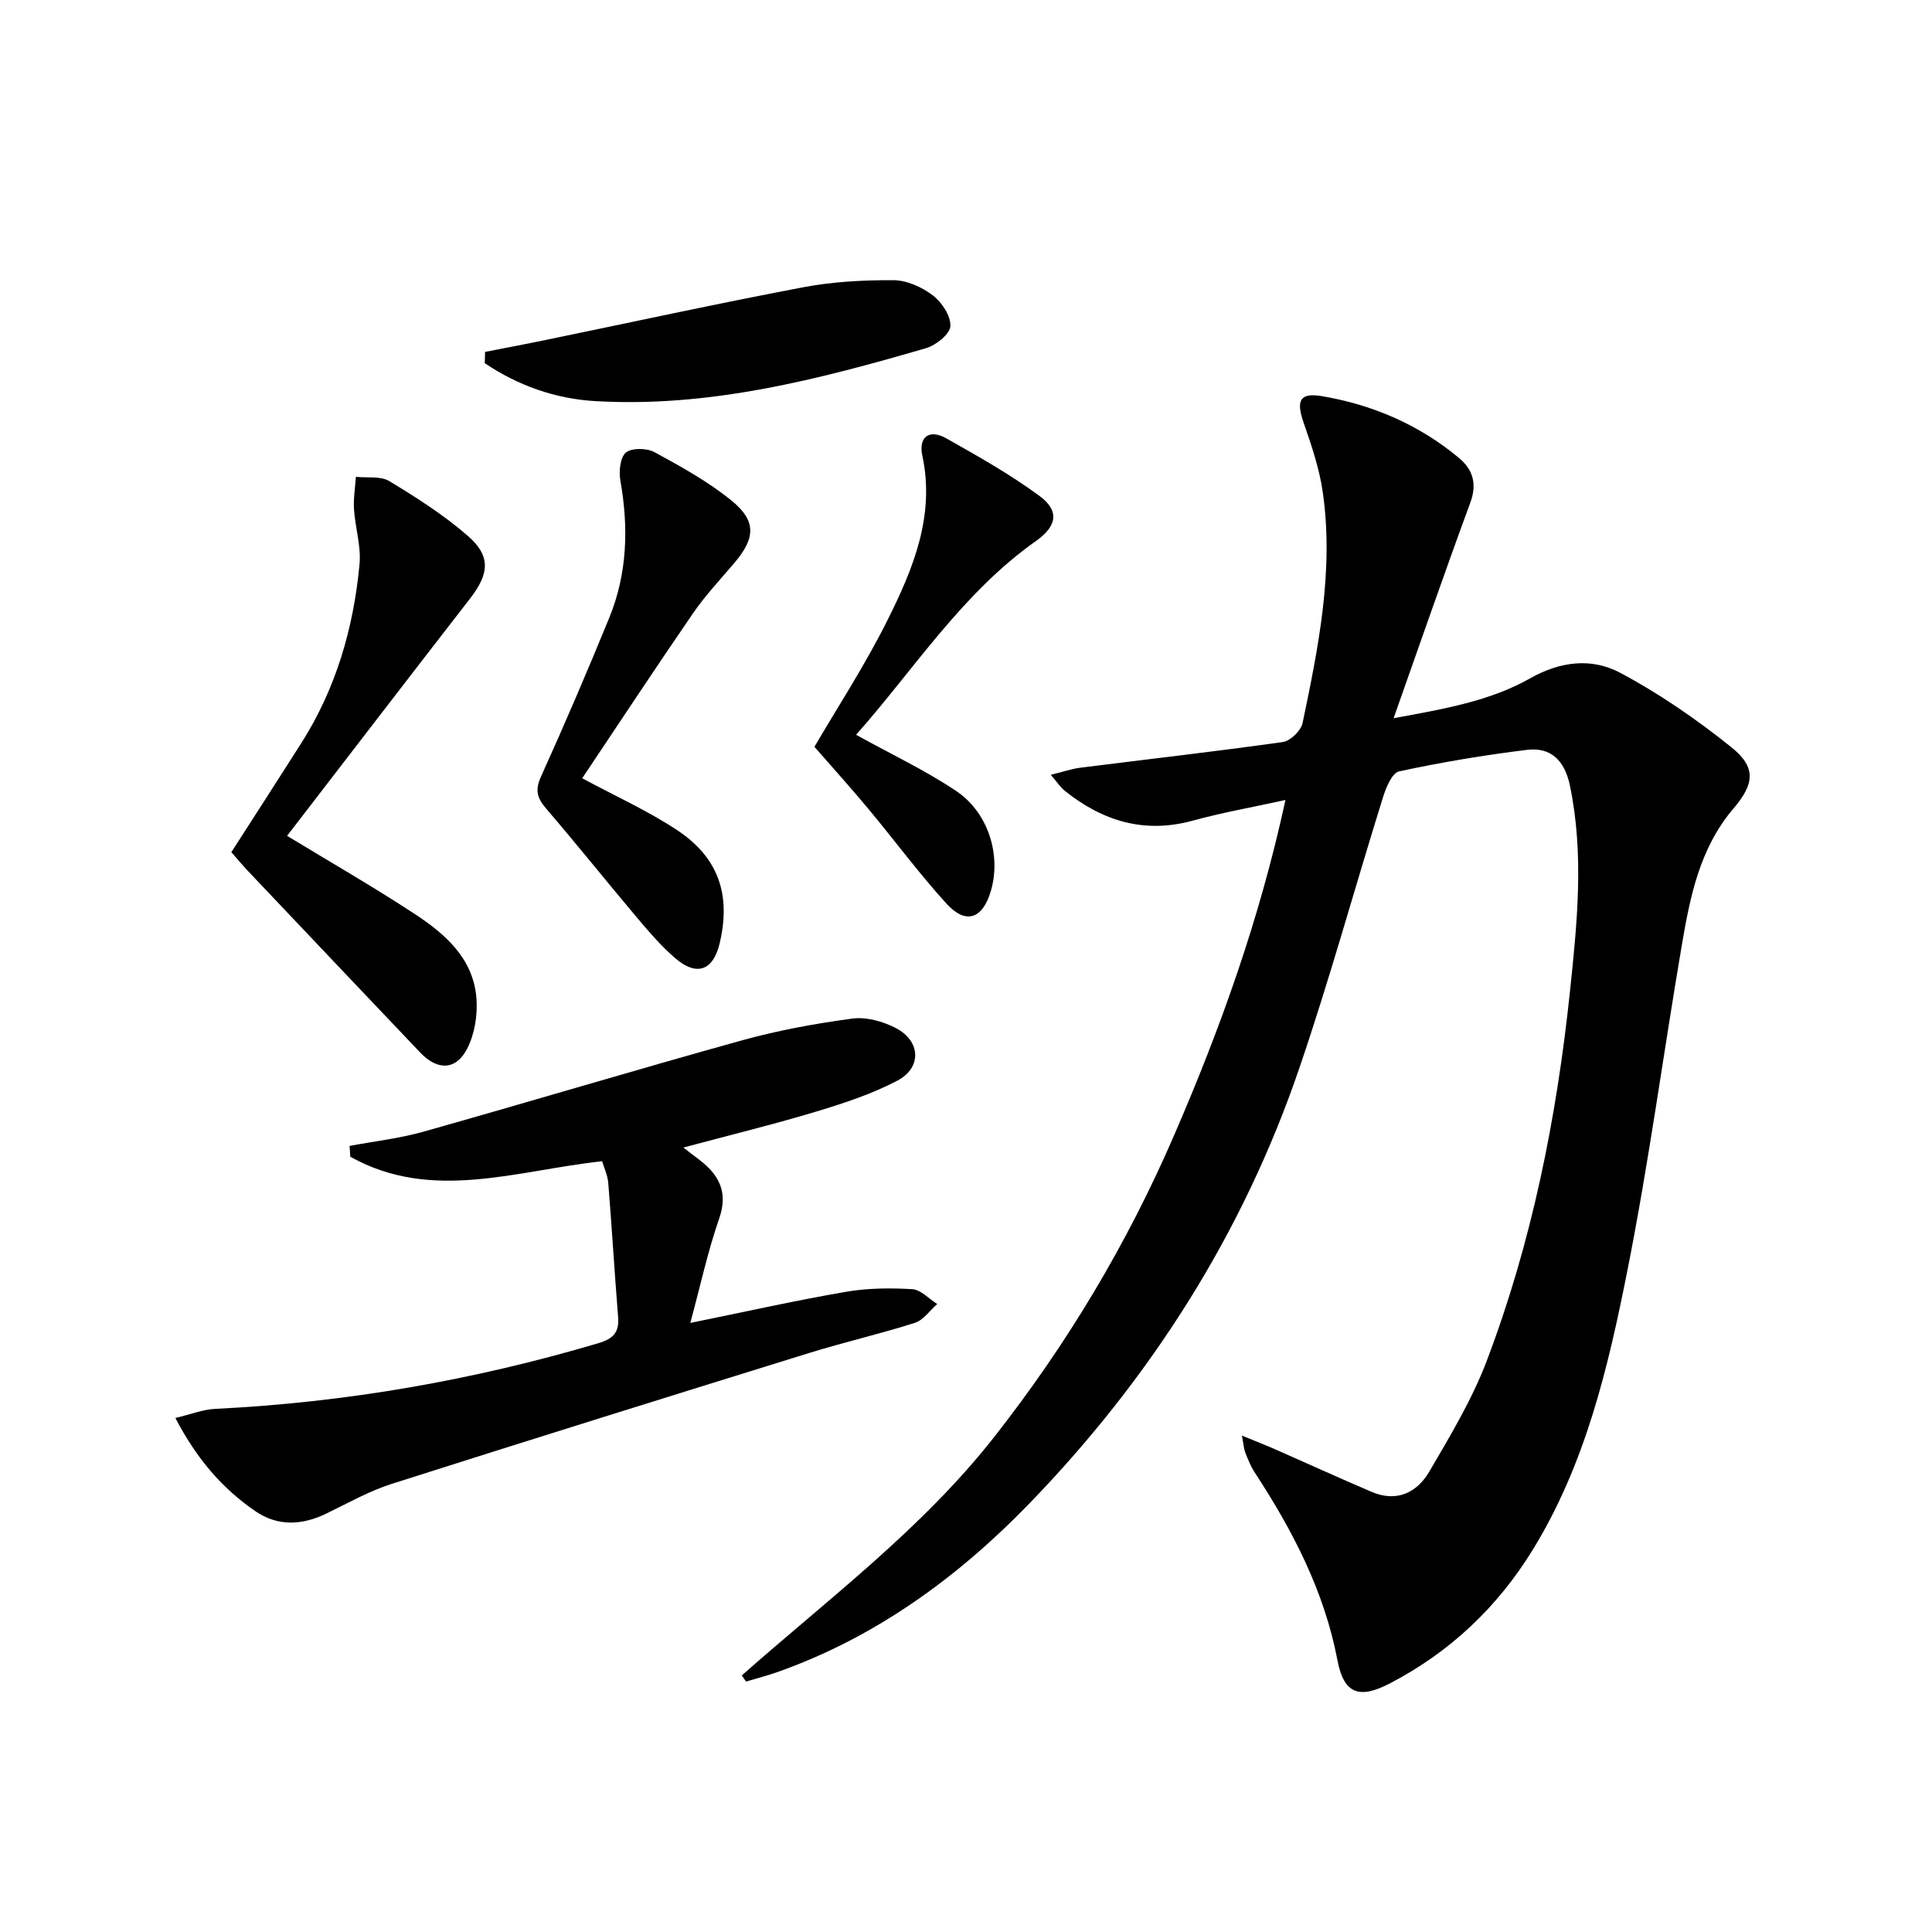
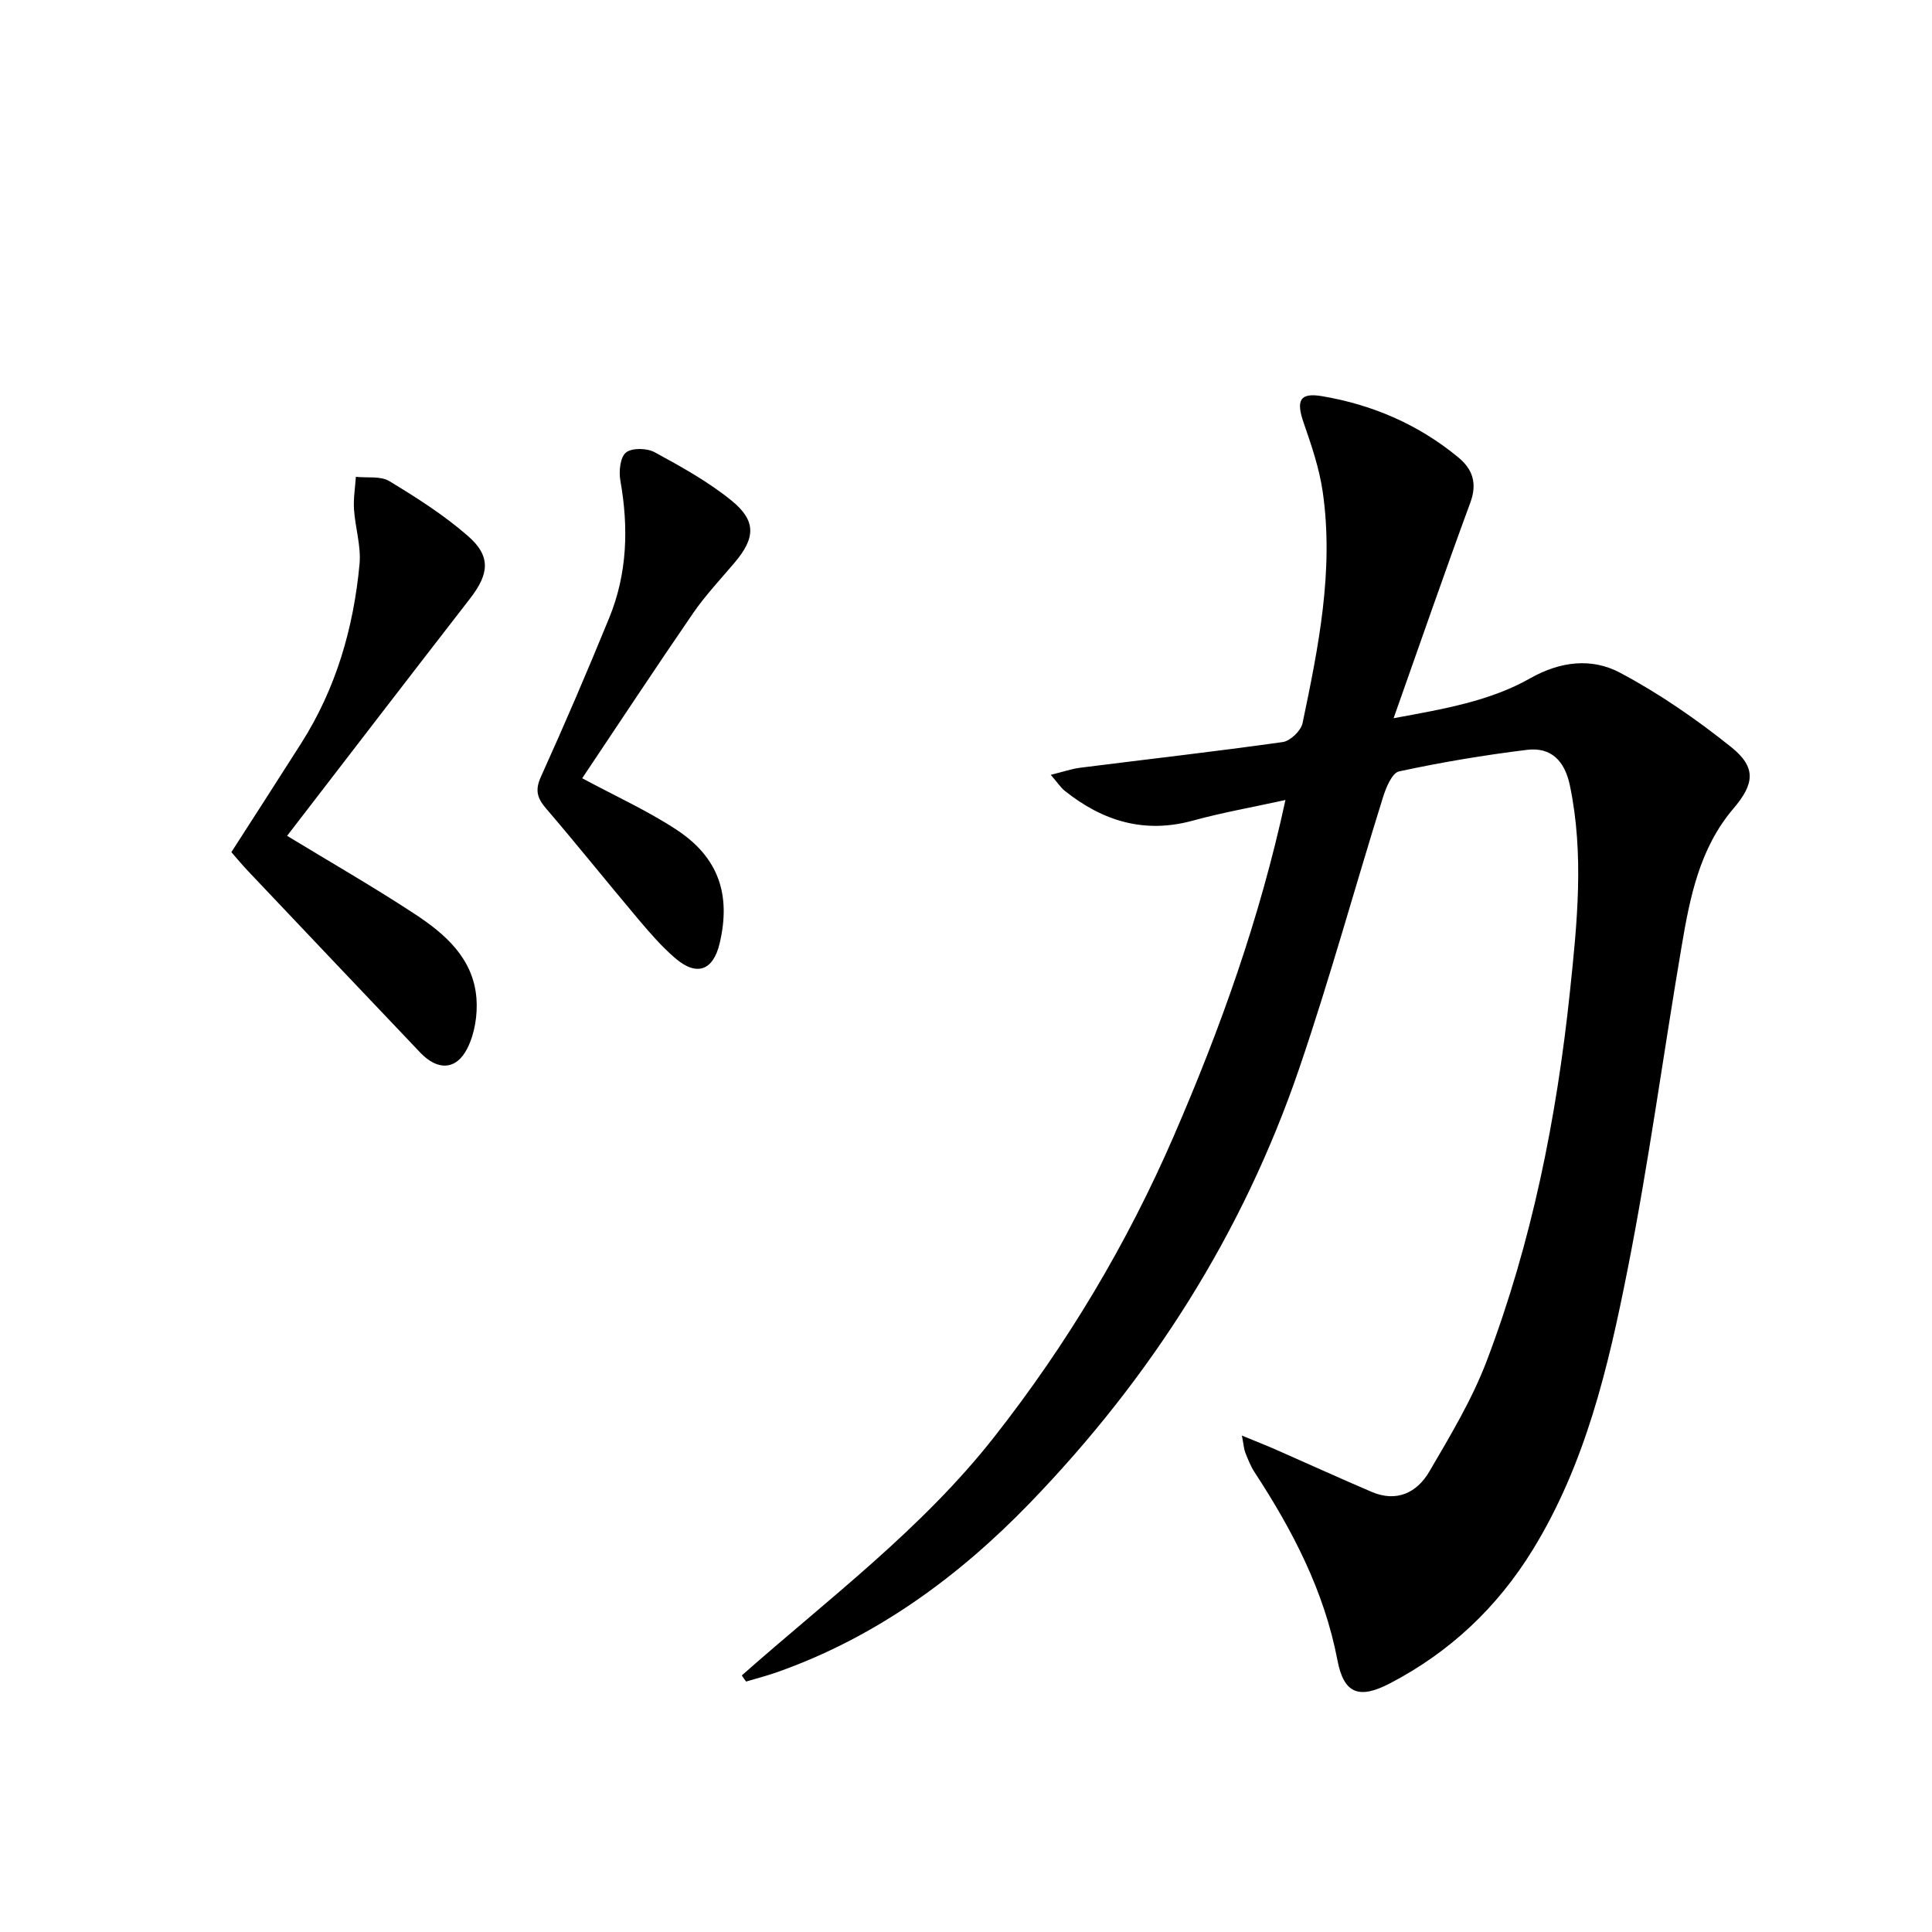
<svg xmlns="http://www.w3.org/2000/svg" enable-background="new 0 0 400 400" viewBox="0 0 400 400">
  <path d="m153.58 346.88c17.98-15.9 37.31-30.32 52.29-49.41 15.11-19.25 27.47-39.92 37.19-62.36 9.6-22.16 17.72-44.75 23.08-69.48-6.77 1.49-13.05 2.59-19.17 4.27-10.05 2.76-18.67.1-26.52-6.17-.85-.68-1.47-1.65-2.9-3.31 2.54-.62 4.29-1.24 6.1-1.47 13.98-1.77 27.99-3.35 41.94-5.32 1.56-.22 3.76-2.34 4.09-3.91 3.3-15.77 6.51-31.63 4.18-47.86-.7-4.87-2.33-9.65-3.95-14.32-1.6-4.61-.83-6.3 3.78-5.52 10.49 1.77 20.05 5.89 28.29 12.72 2.92 2.42 3.9 5.35 2.44 9.31-5.33 14.46-10.36 29.03-15.89 44.65 10.49-1.93 19.94-3.54 28.29-8.27 6.27-3.55 12.75-4.25 18.57-1.16 8.13 4.31 15.85 9.65 23.04 15.41 5.22 4.19 4.83 7.59.46 12.72-7.02 8.23-9.01 18.37-10.73 28.54-3.81 22.4-6.82 44.95-11.25 67.23-3.97 20-8.66 39.95-19.58 57.71-7.33 11.92-17.14 21.16-29.51 27.62-6.34 3.31-9.57 2.29-10.91-4.74-2.75-14.4-9.3-26.92-17.17-38.96-.81-1.24-1.36-2.66-1.91-4.04-.29-.72-.32-1.54-.71-3.54 2.83 1.17 4.87 1.96 6.86 2.83 6.67 2.93 13.29 5.96 19.99 8.82 5.2 2.23 9.41.17 11.97-4.22 4.33-7.41 8.83-14.89 11.86-22.86 9.36-24.64 14.48-50.3 17.24-76.49 1.5-14.25 2.96-28.42-.01-42.67-1.06-5.07-3.85-8-8.89-7.38-8.88 1.09-17.73 2.57-26.48 4.46-1.46.31-2.71 3.38-3.34 5.4-5.83 18.67-11 37.56-17.32 56.07-11.68 34.22-30.76 64.13-55.81 90.03-14.78 15.28-31.84 27.76-52.22 34.97-2.13.75-4.33 1.32-6.5 1.97-.3-.4-.59-.83-.89-1.27z" />
-   <path d="m124.66 240.42c-17.8 1.93-35.31 8.5-52.14-.94-.05-.74-.09-1.49-.14-2.23 5.09-.96 10.29-1.54 15.26-2.94 22.02-6.2 43.92-12.8 65.96-18.91 7.46-2.07 15.16-3.48 22.84-4.51 2.9-.39 6.36.57 9.02 1.95 5.18 2.69 5.43 8.22.32 10.9-5.23 2.75-10.98 4.64-16.66 6.36-8.69 2.63-17.53 4.78-27.64 7.49 2.24 1.78 3.94 2.86 5.3 4.27 2.88 2.98 3.58 6.2 2.11 10.45-2.36 6.81-3.89 13.9-5.97 21.59 11.49-2.34 21.79-4.65 32.18-6.44 4.5-.78 9.2-.82 13.77-.55 1.78.11 3.45 1.99 5.17 3.07-1.52 1.33-2.84 3.32-4.6 3.89-7.26 2.32-14.72 4.02-22 6.28-28.8 8.93-57.59 17.9-86.31 27.06-4.71 1.5-9.11 4-13.59 6.17-5.01 2.43-10.04 2.67-14.66-.5-6.82-4.67-12.12-10.77-16.57-19.3 3.16-.75 5.69-1.77 8.26-1.89 26.98-1.32 53.36-5.91 79.26-13.58 3.2-.95 4.39-2.26 4.14-5.46-.74-9.25-1.29-18.52-2.04-27.77-.14-1.59-.87-3.12-1.27-4.46z" />
  <path d="m59.44 173.05c8.88 5.4 17.8 10.52 26.38 16.15 6.34 4.15 12.17 9.22 12.82 17.46.27 3.43-.35 7.36-1.89 10.4-2.3 4.55-6.17 4.62-9.71.9-11.92-12.52-23.8-25.07-35.69-37.62-1.14-1.2-2.2-2.48-3.45-3.91 4.85-7.55 9.7-15.05 14.49-22.59 7.19-11.32 10.82-23.86 12.05-37.07.34-3.71-.9-7.54-1.15-11.33-.14-2.22.24-4.48.39-6.72 2.34.26 5.12-.21 6.94.9 5.65 3.42 11.3 7.02 16.25 11.34 4.82 4.2 4.42 7.85.43 12.99-12.71 16.38-25.33 32.83-37.86 49.1z" />
  <path d="m120.54 161.13c6.81 3.67 13.5 6.69 19.56 10.68 8.69 5.72 11.27 13.44 8.9 23.48-1.34 5.68-4.76 6.93-9.23 3.07-2.76-2.38-5.19-5.17-7.54-7.96-6.44-7.63-12.67-15.43-19.17-23.01-1.84-2.15-2.33-3.78-1.07-6.57 4.93-10.89 9.64-21.88 14.16-32.94 3.74-9.16 4.01-18.68 2.29-28.38-.34-1.89-.05-4.83 1.16-5.81 1.24-1 4.34-.93 5.94-.06 5.51 3 11.09 6.09 15.93 10.02 5.17 4.21 4.92 7.76.62 12.84-2.9 3.43-6.01 6.72-8.55 10.4-7.83 11.39-15.42 22.92-23 34.24z" />
-   <path d="m177.24 152.13c7.2 3.99 14.27 7.32 20.69 11.61 6.76 4.52 9.39 13.39 7.21 20.75-1.71 5.78-5.18 7-9.2 2.58-5.69-6.26-10.74-13.1-16.16-19.61-3.61-4.34-7.4-8.53-11.16-12.84 4.66-7.99 10.49-16.9 15.2-26.37 5.25-10.55 9.8-21.49 7.14-33.91-.83-3.88 1.44-5.58 4.97-3.58 6.6 3.73 13.27 7.47 19.35 11.97 4.12 3.05 3.53 6.22-.76 9.25-15.36 10.85-25.28 26.64-37.28 40.15z" />
-   <path d="m100.43 72.86c4.08-.8 8.17-1.57 12.25-2.41 17.84-3.68 35.63-7.56 53.52-10.96 6.15-1.17 12.53-1.51 18.79-1.48 2.75.02 5.87 1.42 8.12 3.13 1.87 1.42 3.76 4.26 3.66 6.37-.08 1.64-2.97 3.97-5.03 4.57-22.34 6.51-44.86 12.33-68.45 10.97-8.32-.48-16.04-3.22-22.93-7.86.04-.76.05-1.55.07-2.33z" />
</svg>